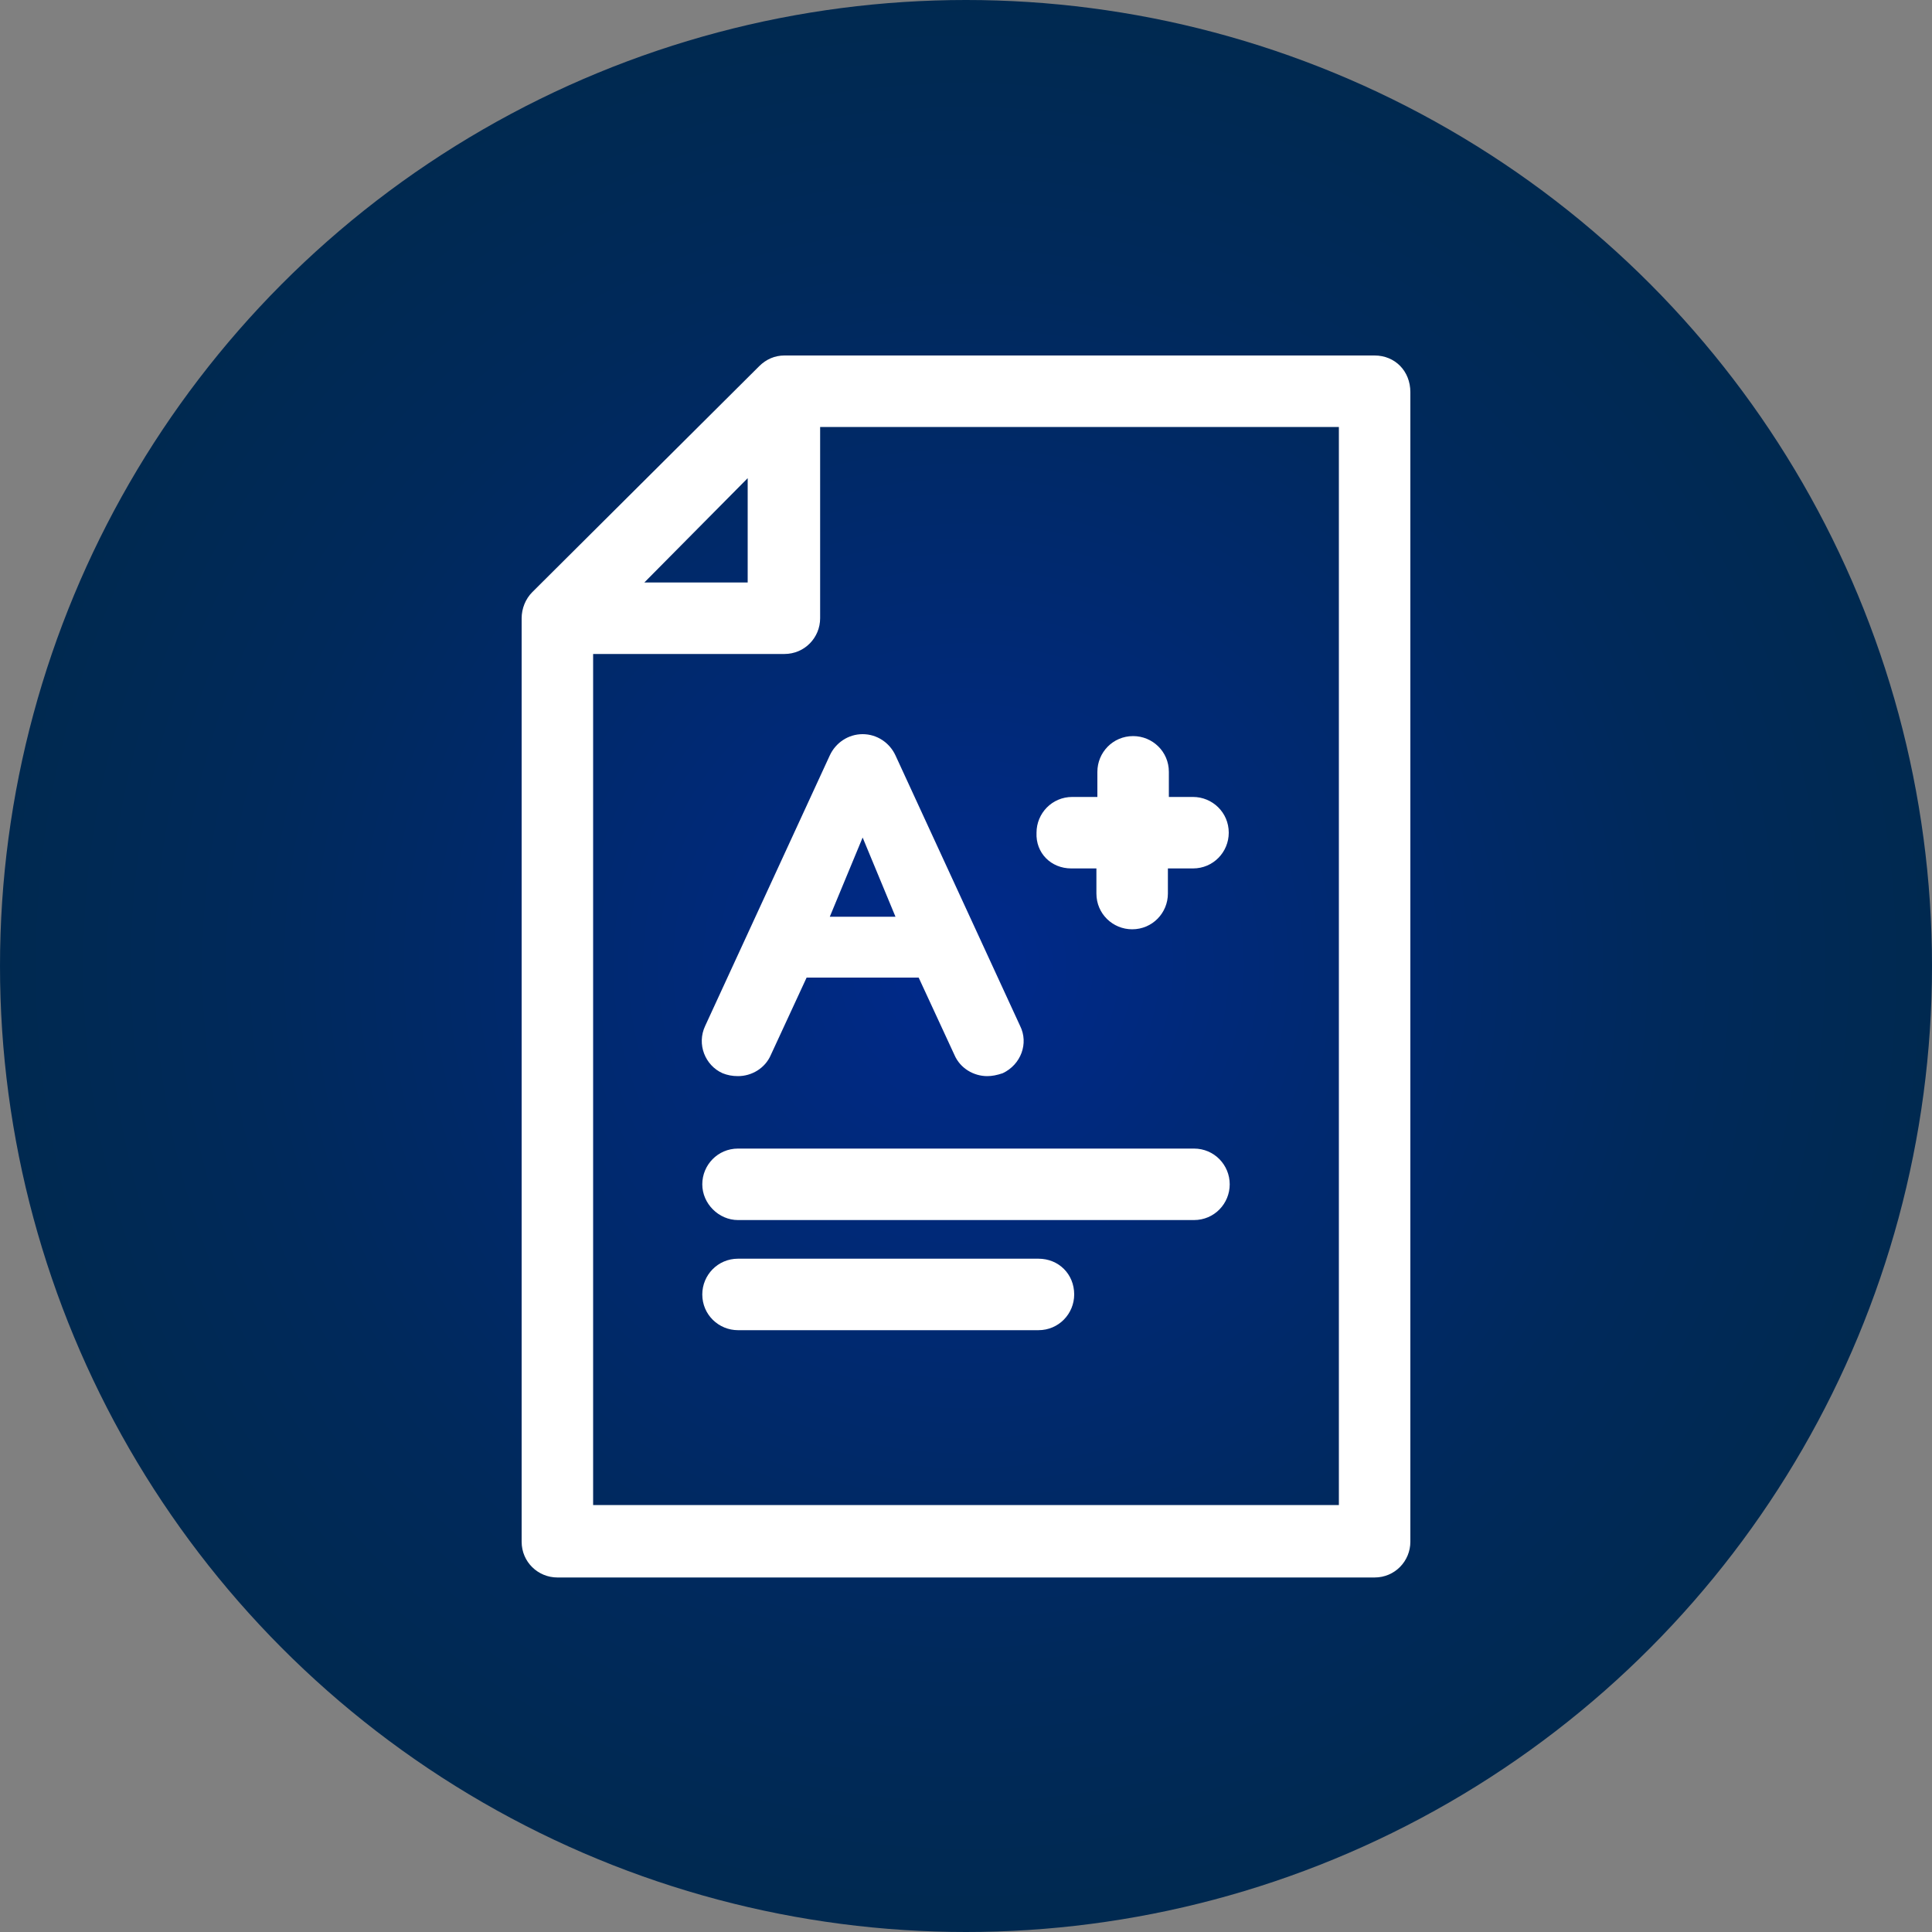
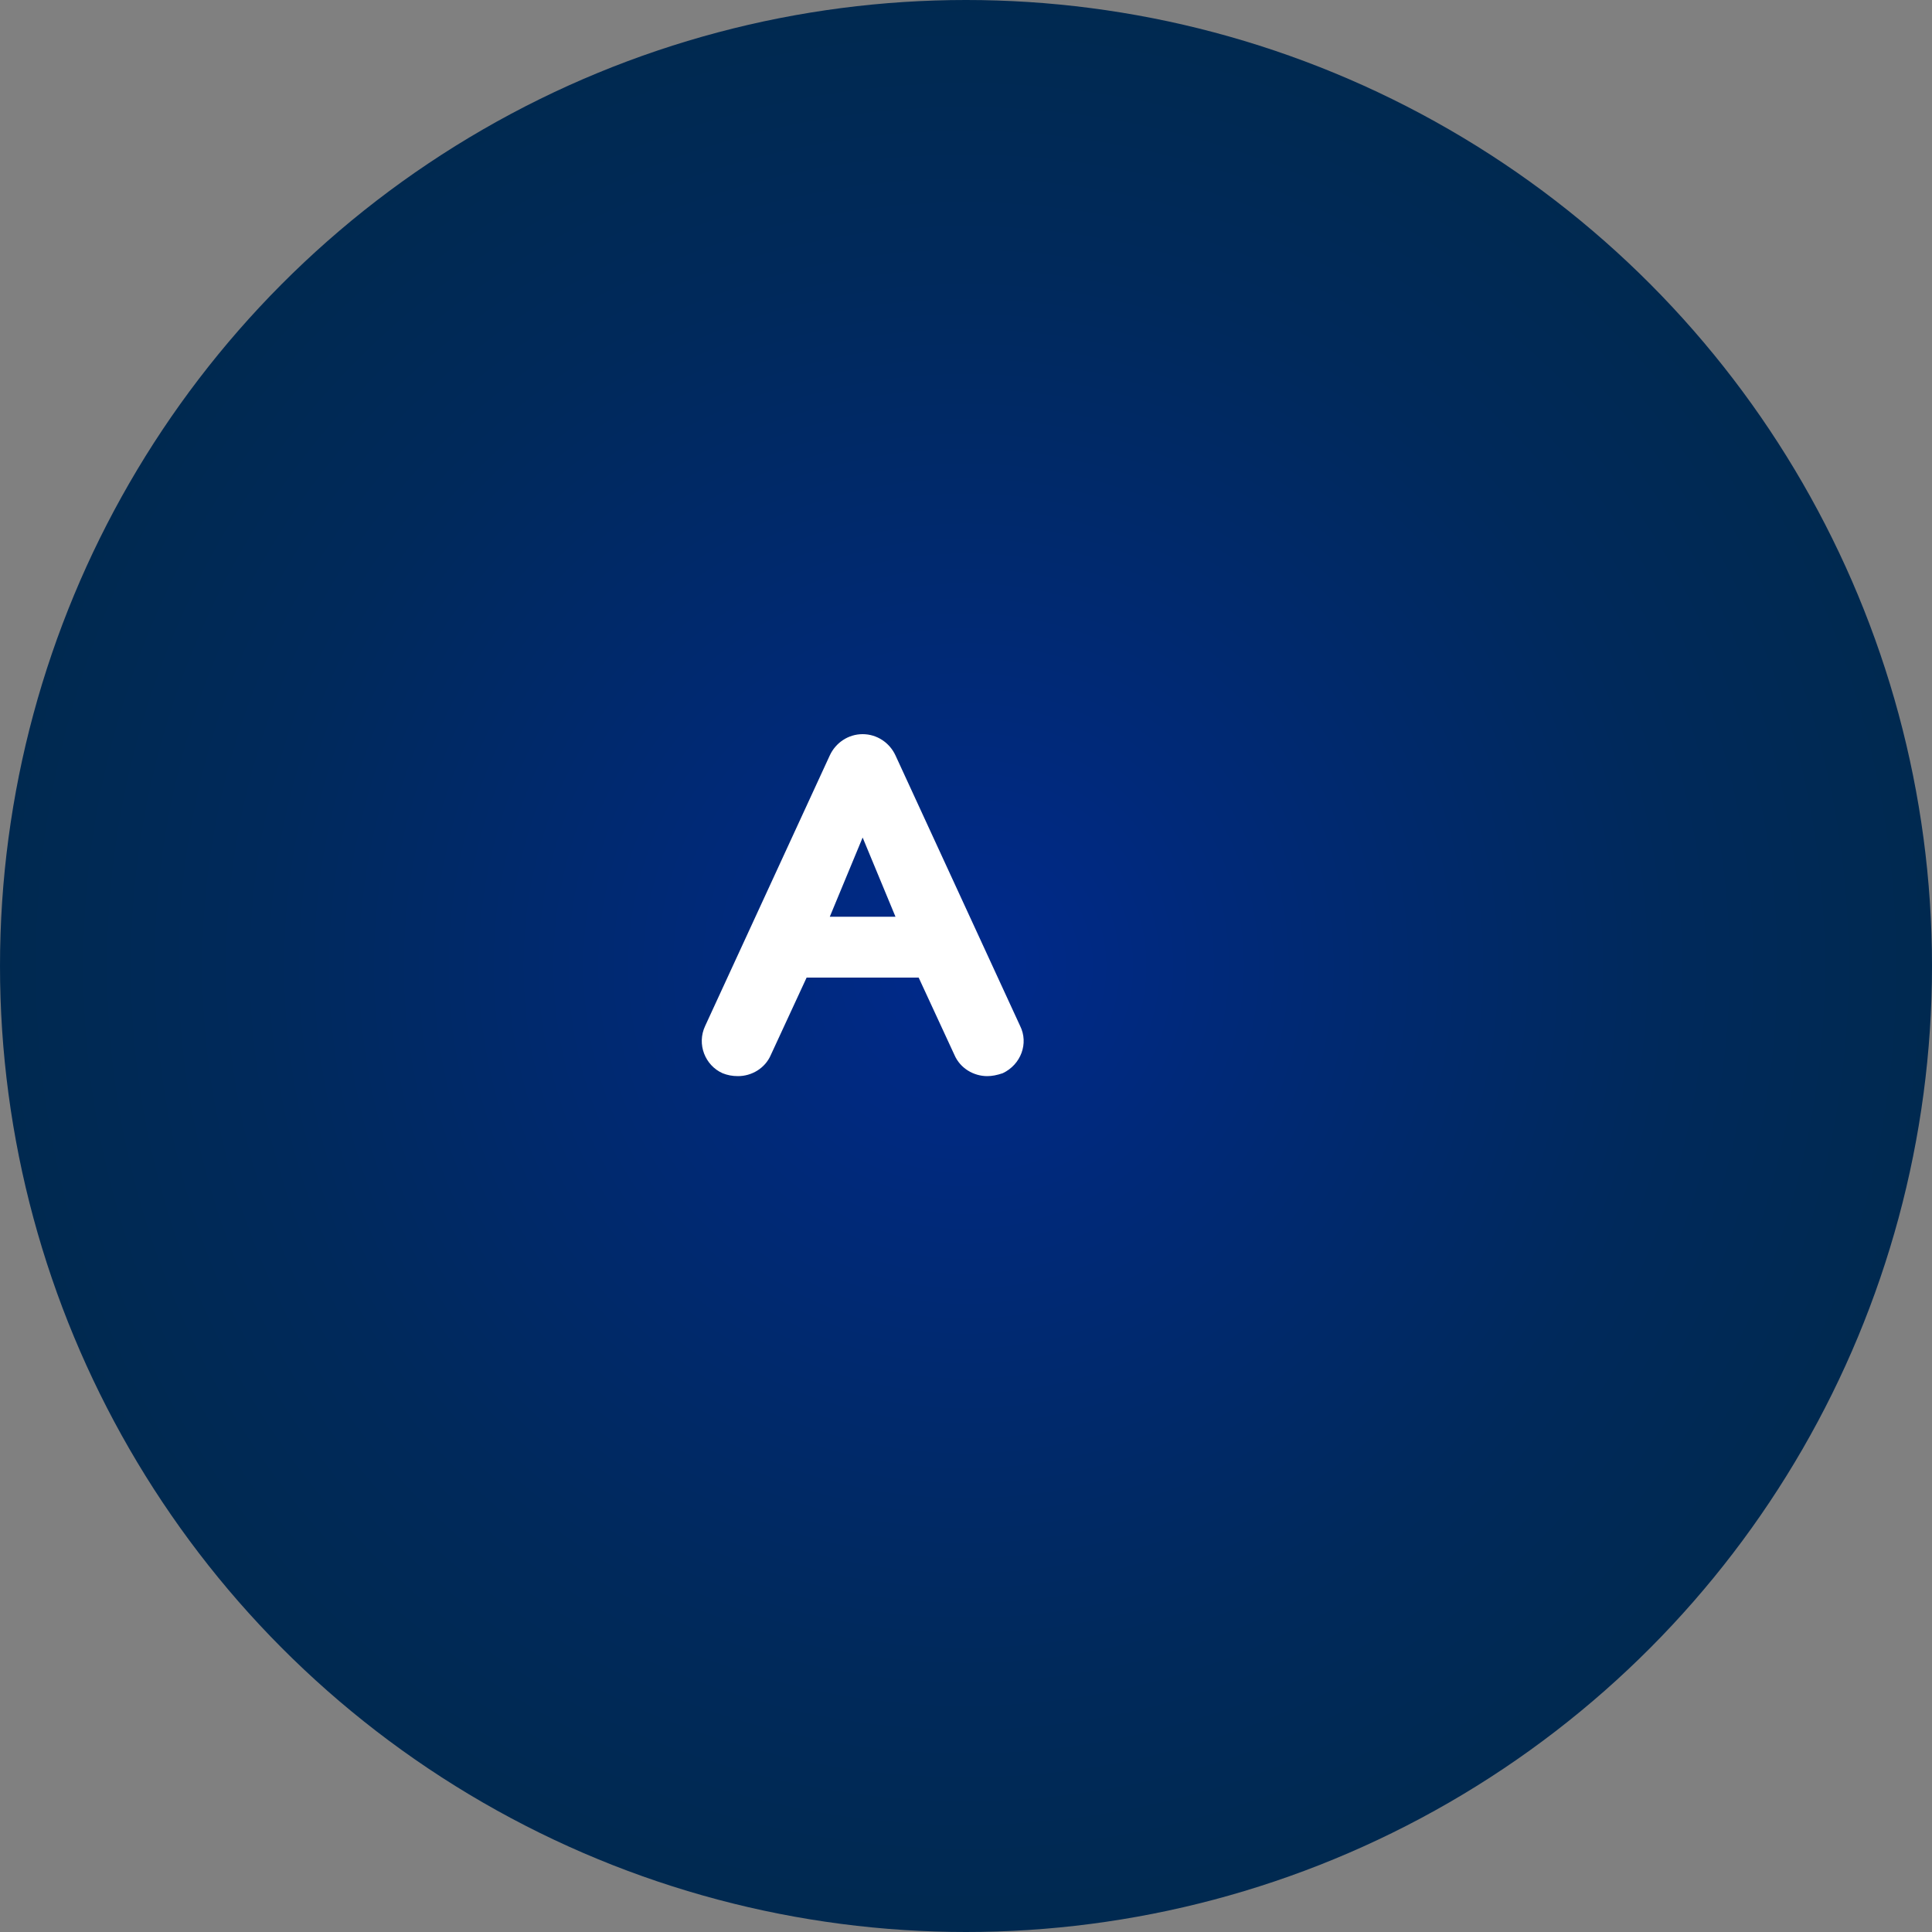
<svg xmlns="http://www.w3.org/2000/svg" version="1.1" id="Layer_1" x="0px" y="0px" viewBox="0 0 200 200" style="enable-background:new 0 0 200 200;" xml:space="preserve">
  <rect x="0" y="0" width="200" height="200" fill="#808080" stroke="none" />
  <style type="text/css">
	.st0{fill:url(#SVGID_1_);}
	.st1{fill:#FFFFFF;}
</style>
  <radialGradient id="SVGID_1_" cx="100" cy="978" r="100" gradientTransform="matrix(1 0 0 1 0 -878)" gradientUnits="userSpaceOnUse">
    <stop offset="0" style="stop-color:#00298C" />
    <stop offset="0.249" style="stop-color:#00297A" />
    <stop offset="0.729" style="stop-color:#00295B" />
    <stop offset="1" style="stop-color:#002950" />
  </radialGradient>
  <circle class="st0" cx="100" cy="100" r="100" />
  <title>academy_icon</title>
  <g>
-     <path class="st1" d="M142.3,36.8H81.2c-1,0-1.9,0.4-2.6,1.1L55.1,61.3C54.4,62,54,63,54,64v95.6c0,2.1,1.7,3.7,3.7,3.7h84.6   c2.1,0,3.7-1.7,3.7-3.7v-119C146,38.4,144.4,36.8,142.3,36.8z M77.4,49.5v10.8H66.7L77.4,49.5z M138.6,155.8H61.4V67.7h19.8   c2.1,0,3.7-1.7,3.7-3.7V44.2h53.7V155.8z" />
    <path class="st1" d="M85.9,78.2L73,106.2c-0.9,1.9,0,4.1,1.8,4.9c0.5,0.2,1,0.3,1.6,0.3c1.4,0,2.8-0.8,3.4-2.2l3.7-8h11.6l3.7,8   c0.6,1.4,2,2.2,3.4,2.2c0.5,0,1-0.1,1.6-0.3c1.9-0.9,2.7-3.1,1.8-4.9L92.7,78.2c-0.6-1.3-1.9-2.2-3.4-2.2   C87.8,76,86.5,76.9,85.9,78.2z M85.9,94.9l3.4-8.2l3.4,8.2H85.9z" />
-     <path class="st1" d="M110.9,89.9h2.6v2.6c0,2.1,1.7,3.7,3.7,3.7c2.1,0,3.7-1.7,3.7-3.7v-2.6h2.6c2.1,0,3.7-1.7,3.7-3.7   c0-2.1-1.7-3.7-3.7-3.7H121v-2.6c0-2.1-1.7-3.7-3.7-3.7c-2.1,0-3.7,1.7-3.7,3.7v2.6h-2.6c-2.1,0-3.7,1.7-3.7,3.7   C107.2,88.3,108.8,89.9,110.9,89.9z" />
-     <path class="st1" d="M123.6,118.9H76.4c-2.1,0-3.7,1.7-3.7,3.7s1.7,3.7,3.7,3.7h47.2c2.1,0,3.7-1.7,3.7-3.7   S125.7,118.9,123.6,118.9z" />
-     <path class="st1" d="M107.5,130.3H76.4c-2.1,0-3.7,1.7-3.7,3.7c0,2.1,1.7,3.7,3.7,3.7h31.1c2.1,0,3.7-1.7,3.7-3.7   C111.2,131.9,109.6,130.3,107.5,130.3z" />
  </g>
</svg>